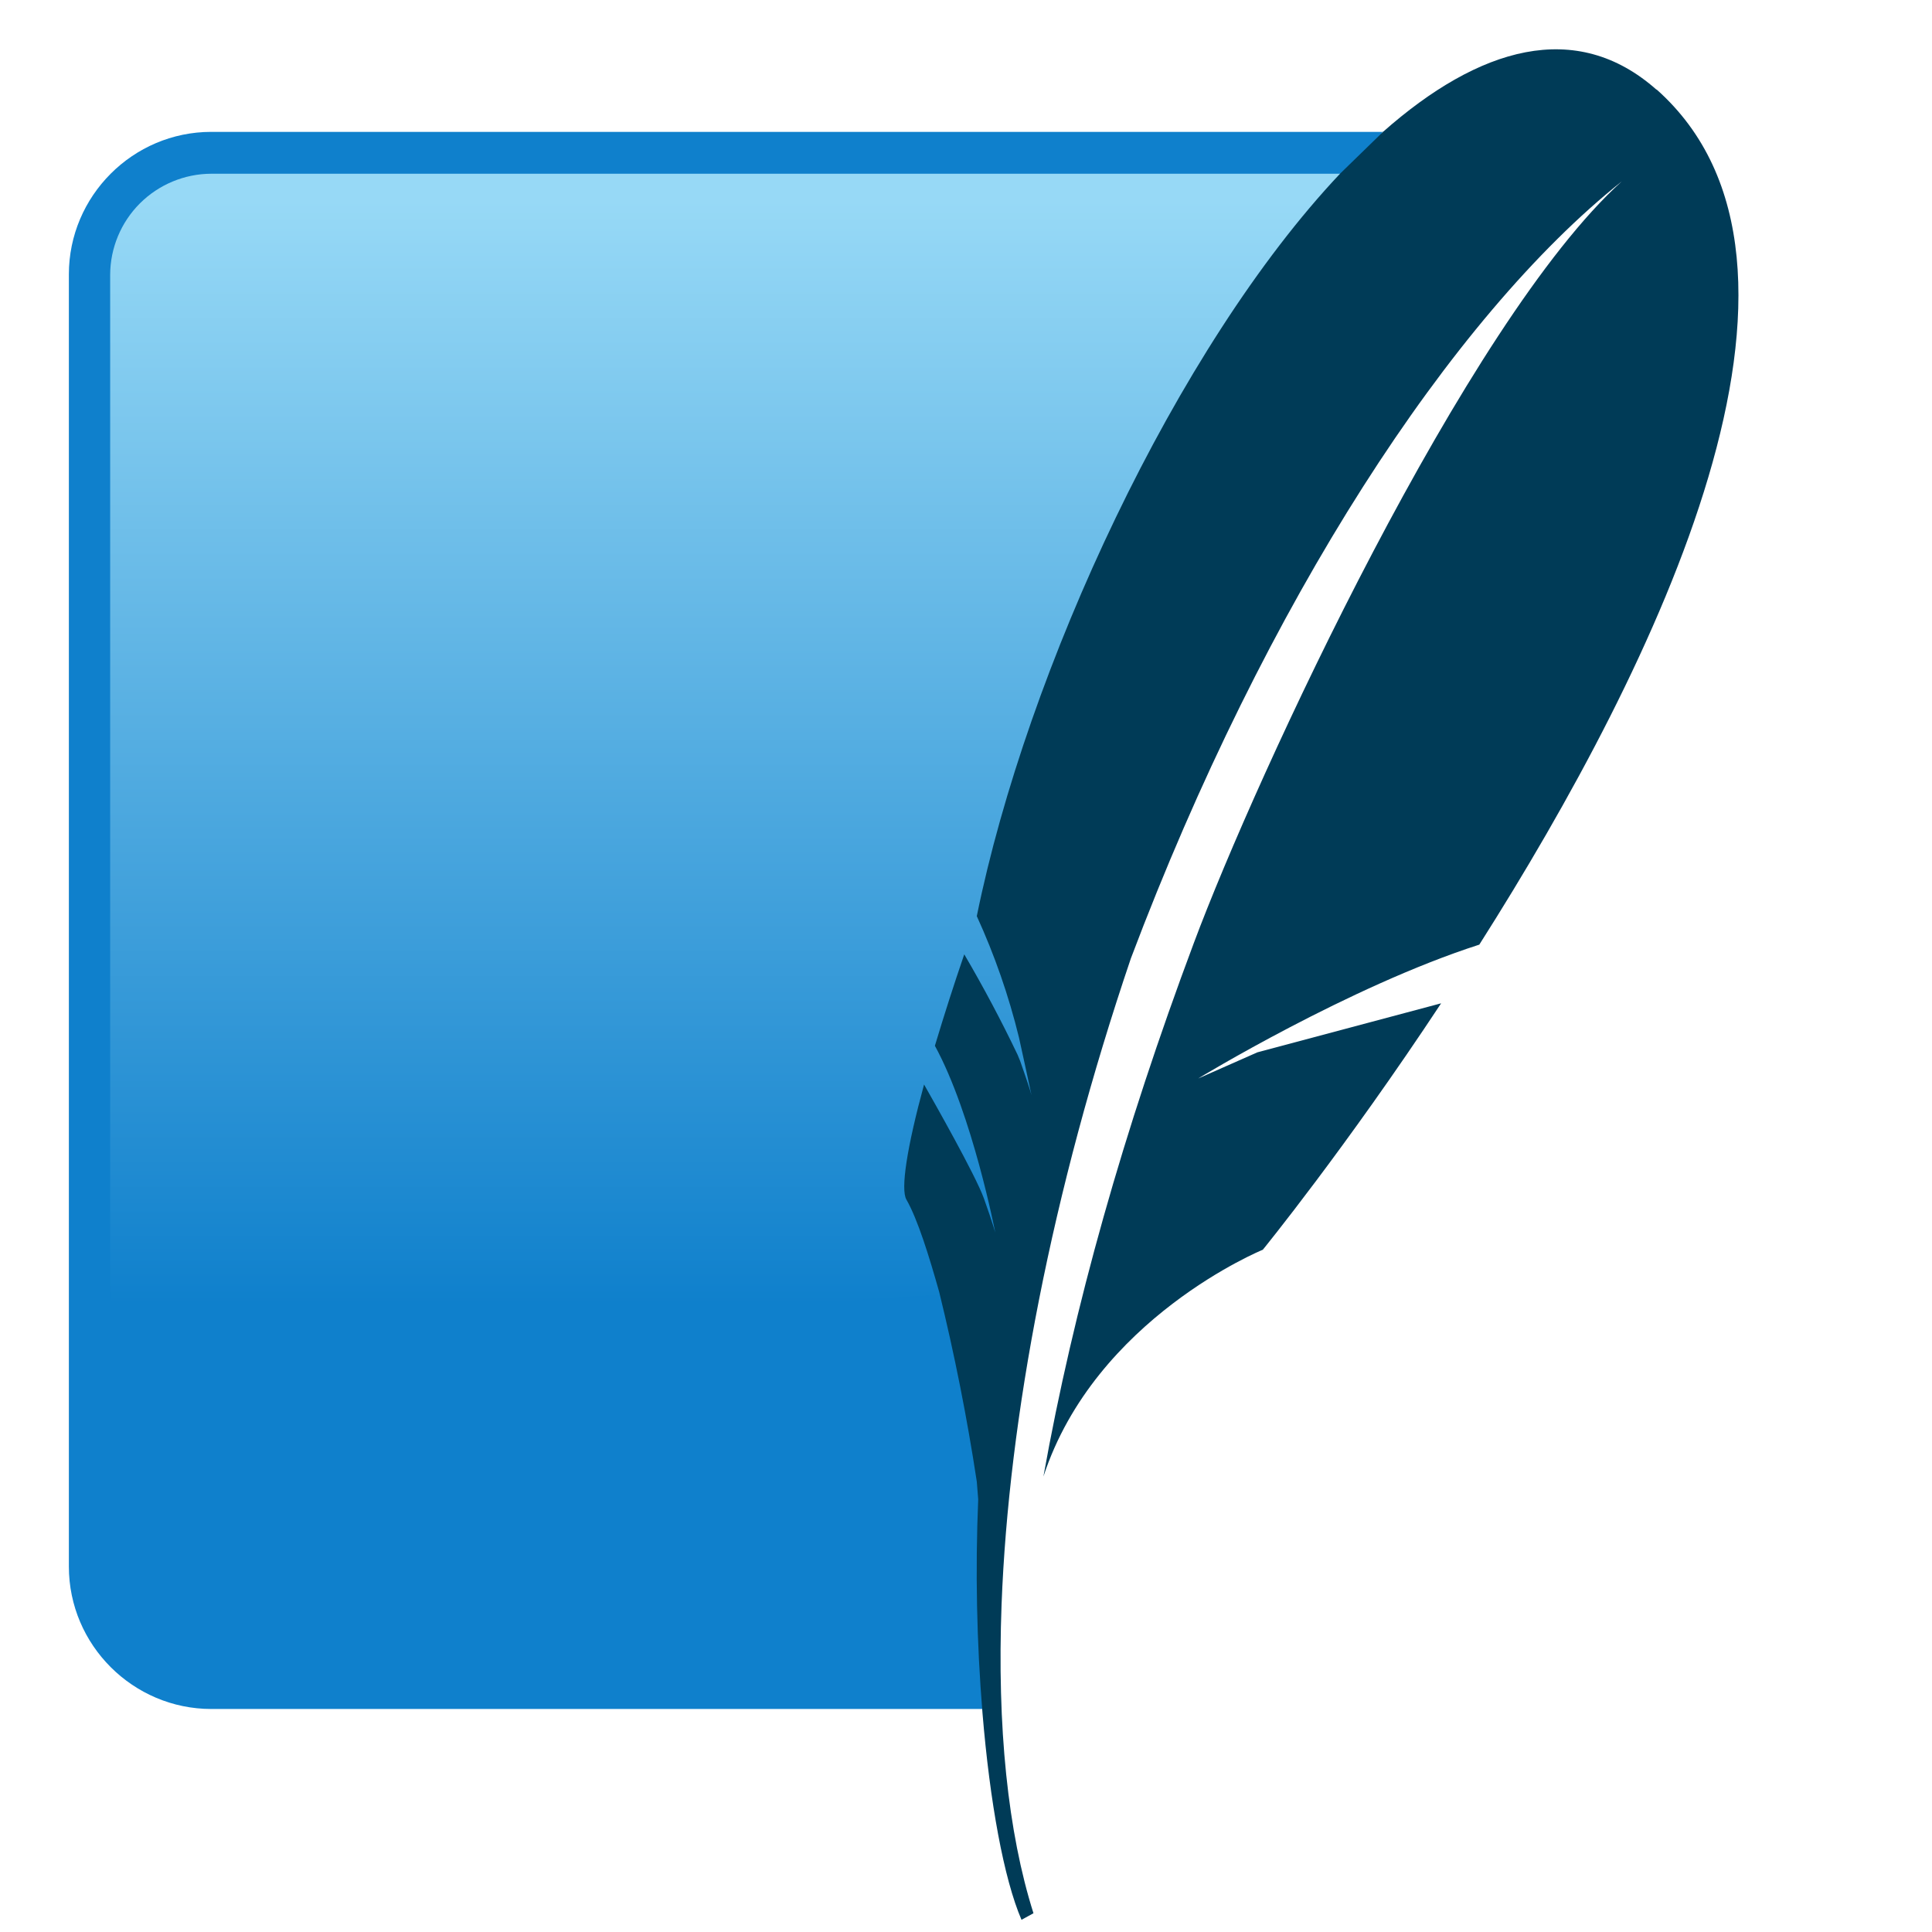
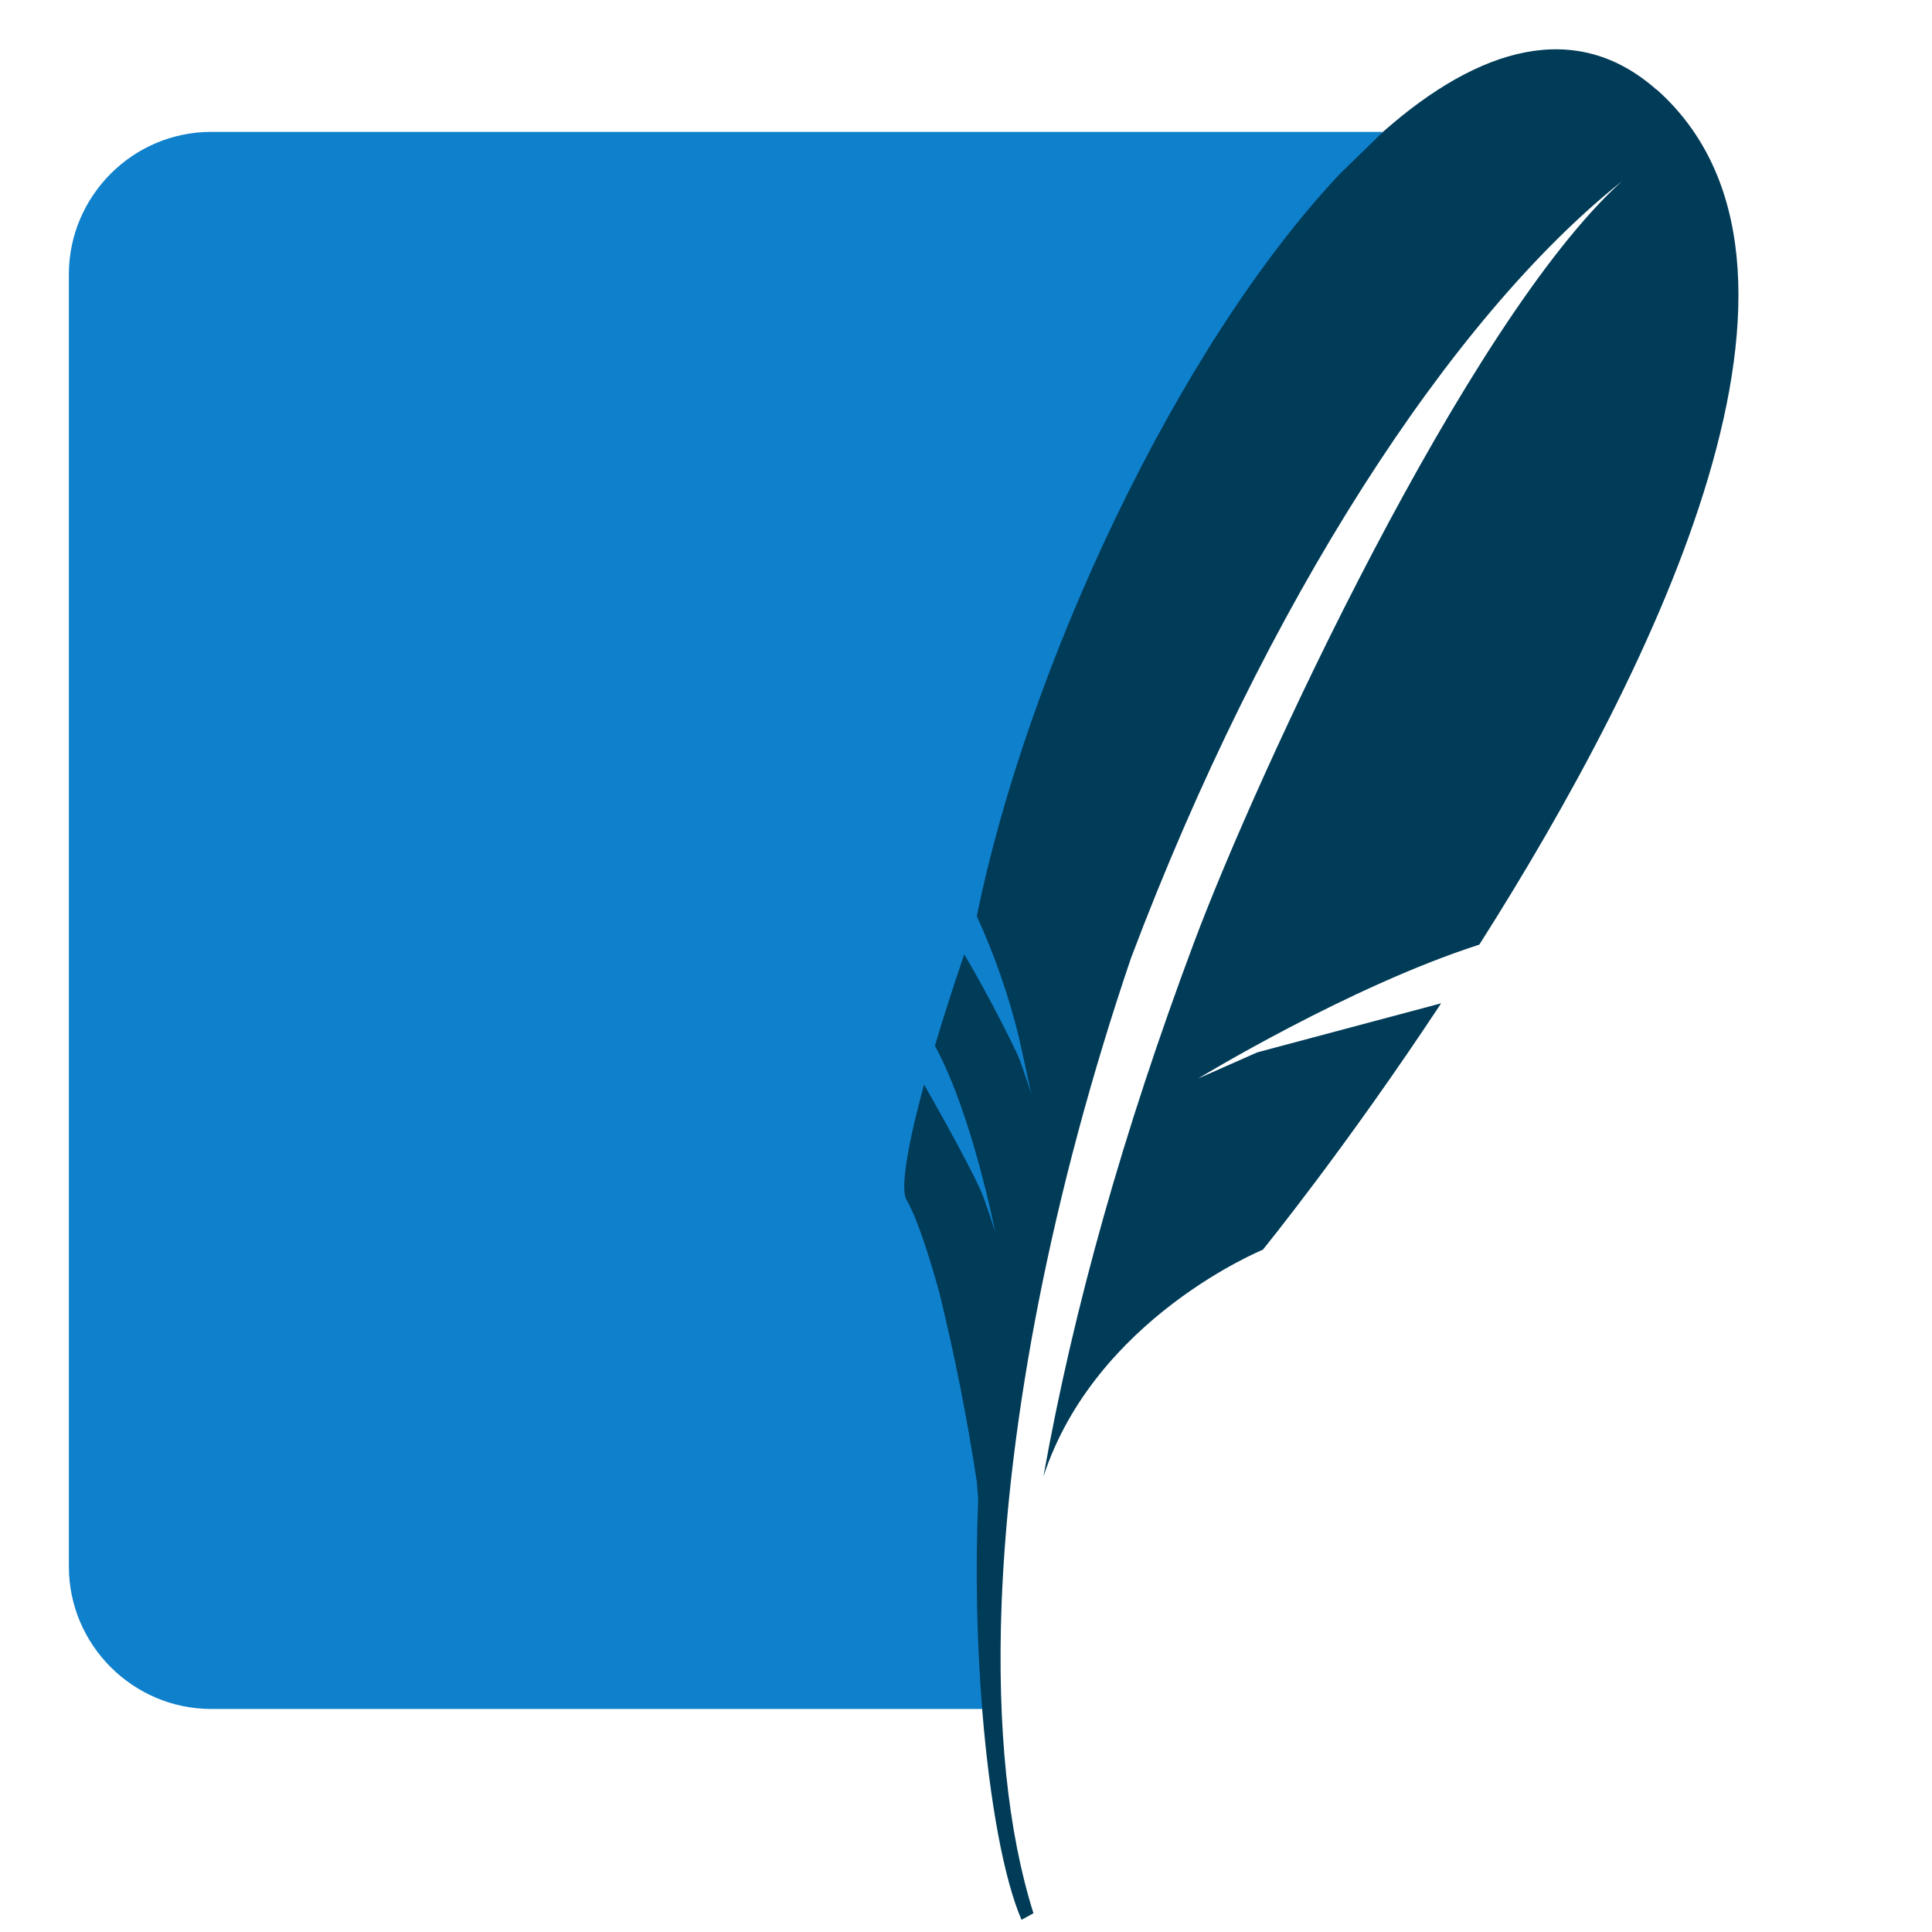
<svg xmlns="http://www.w3.org/2000/svg" width="51" height="51" viewBox="0 0 51 51" fill="none">
  <path d="M36.509 3.481H5.578C3.502 3.481 1.818 5.18 1.818 7.241V41.353C1.818 43.428 3.517 45.113 5.578 45.113H25.958C25.732 34.975 29.192 15.303 36.516 3.451L36.509 3.481Z" fill="#0F80CC" />
-   <path d="M35.381 4.586H5.578C4.871 4.588 4.193 4.87 3.692 5.37C3.192 5.87 2.91 6.548 2.908 7.256V38.878C9.661 36.284 19.791 34.05 26.8 34.156C28.961 24.108 31.823 14.227 35.381 4.586Z" fill="url(#paint0_linear_2853_16684)" />
  <path d="M43.728 2.368C41.607 0.488 39.043 1.24 36.508 3.481L35.38 4.579C31.049 9.166 27.108 17.679 25.785 24.184C26.256 25.214 26.629 26.287 26.898 27.387L27.063 28.14L27.228 28.907C27.228 28.907 27.191 28.756 27.033 28.305L26.928 28.004C26.907 27.948 26.884 27.893 26.86 27.839C26.429 26.937 25.959 26.054 25.454 25.192C25.18 25.991 24.922 26.796 24.679 27.606C25.672 29.425 26.273 32.539 26.273 32.539C26.273 32.539 26.221 32.336 25.973 31.636C25.747 31.012 24.649 29.08 24.393 28.628C23.942 30.283 23.769 31.396 23.927 31.666C24.228 32.193 24.529 33.171 24.792 34.103C25.198 35.757 25.529 37.428 25.785 39.111L25.822 39.578C25.744 41.458 25.782 43.342 25.935 45.218C26.13 47.572 26.499 49.595 26.965 50.678L27.281 50.505C26.604 48.369 26.318 45.579 26.439 42.353C26.627 37.427 27.755 31.486 29.853 25.297C33.41 15.874 38.313 8.369 42.81 4.789C38.712 8.489 33.169 20.461 31.515 24.891C29.657 29.854 28.341 34.517 27.544 38.976C28.913 34.795 33.335 32.99 33.335 32.99C33.335 32.99 35.516 30.313 38.042 26.485L33.192 27.779L31.628 28.47C31.628 28.47 35.613 26.041 39.05 24.936C43.765 17.513 48.902 6.963 43.728 2.36" fill="#003B57" />
  <defs>
    <linearGradient id="paint0_linear_2853_16684" x1="21.641" y1="5.285" x2="21.641" y2="36.975" gradientUnits="userSpaceOnUse">
      <stop stop-color="#97D9F6" />
      <stop offset="0.92" stop-color="#0F80CC" />
      <stop offset="1" stop-color="#0F80CC" />
    </linearGradient>
  </defs>
</svg>